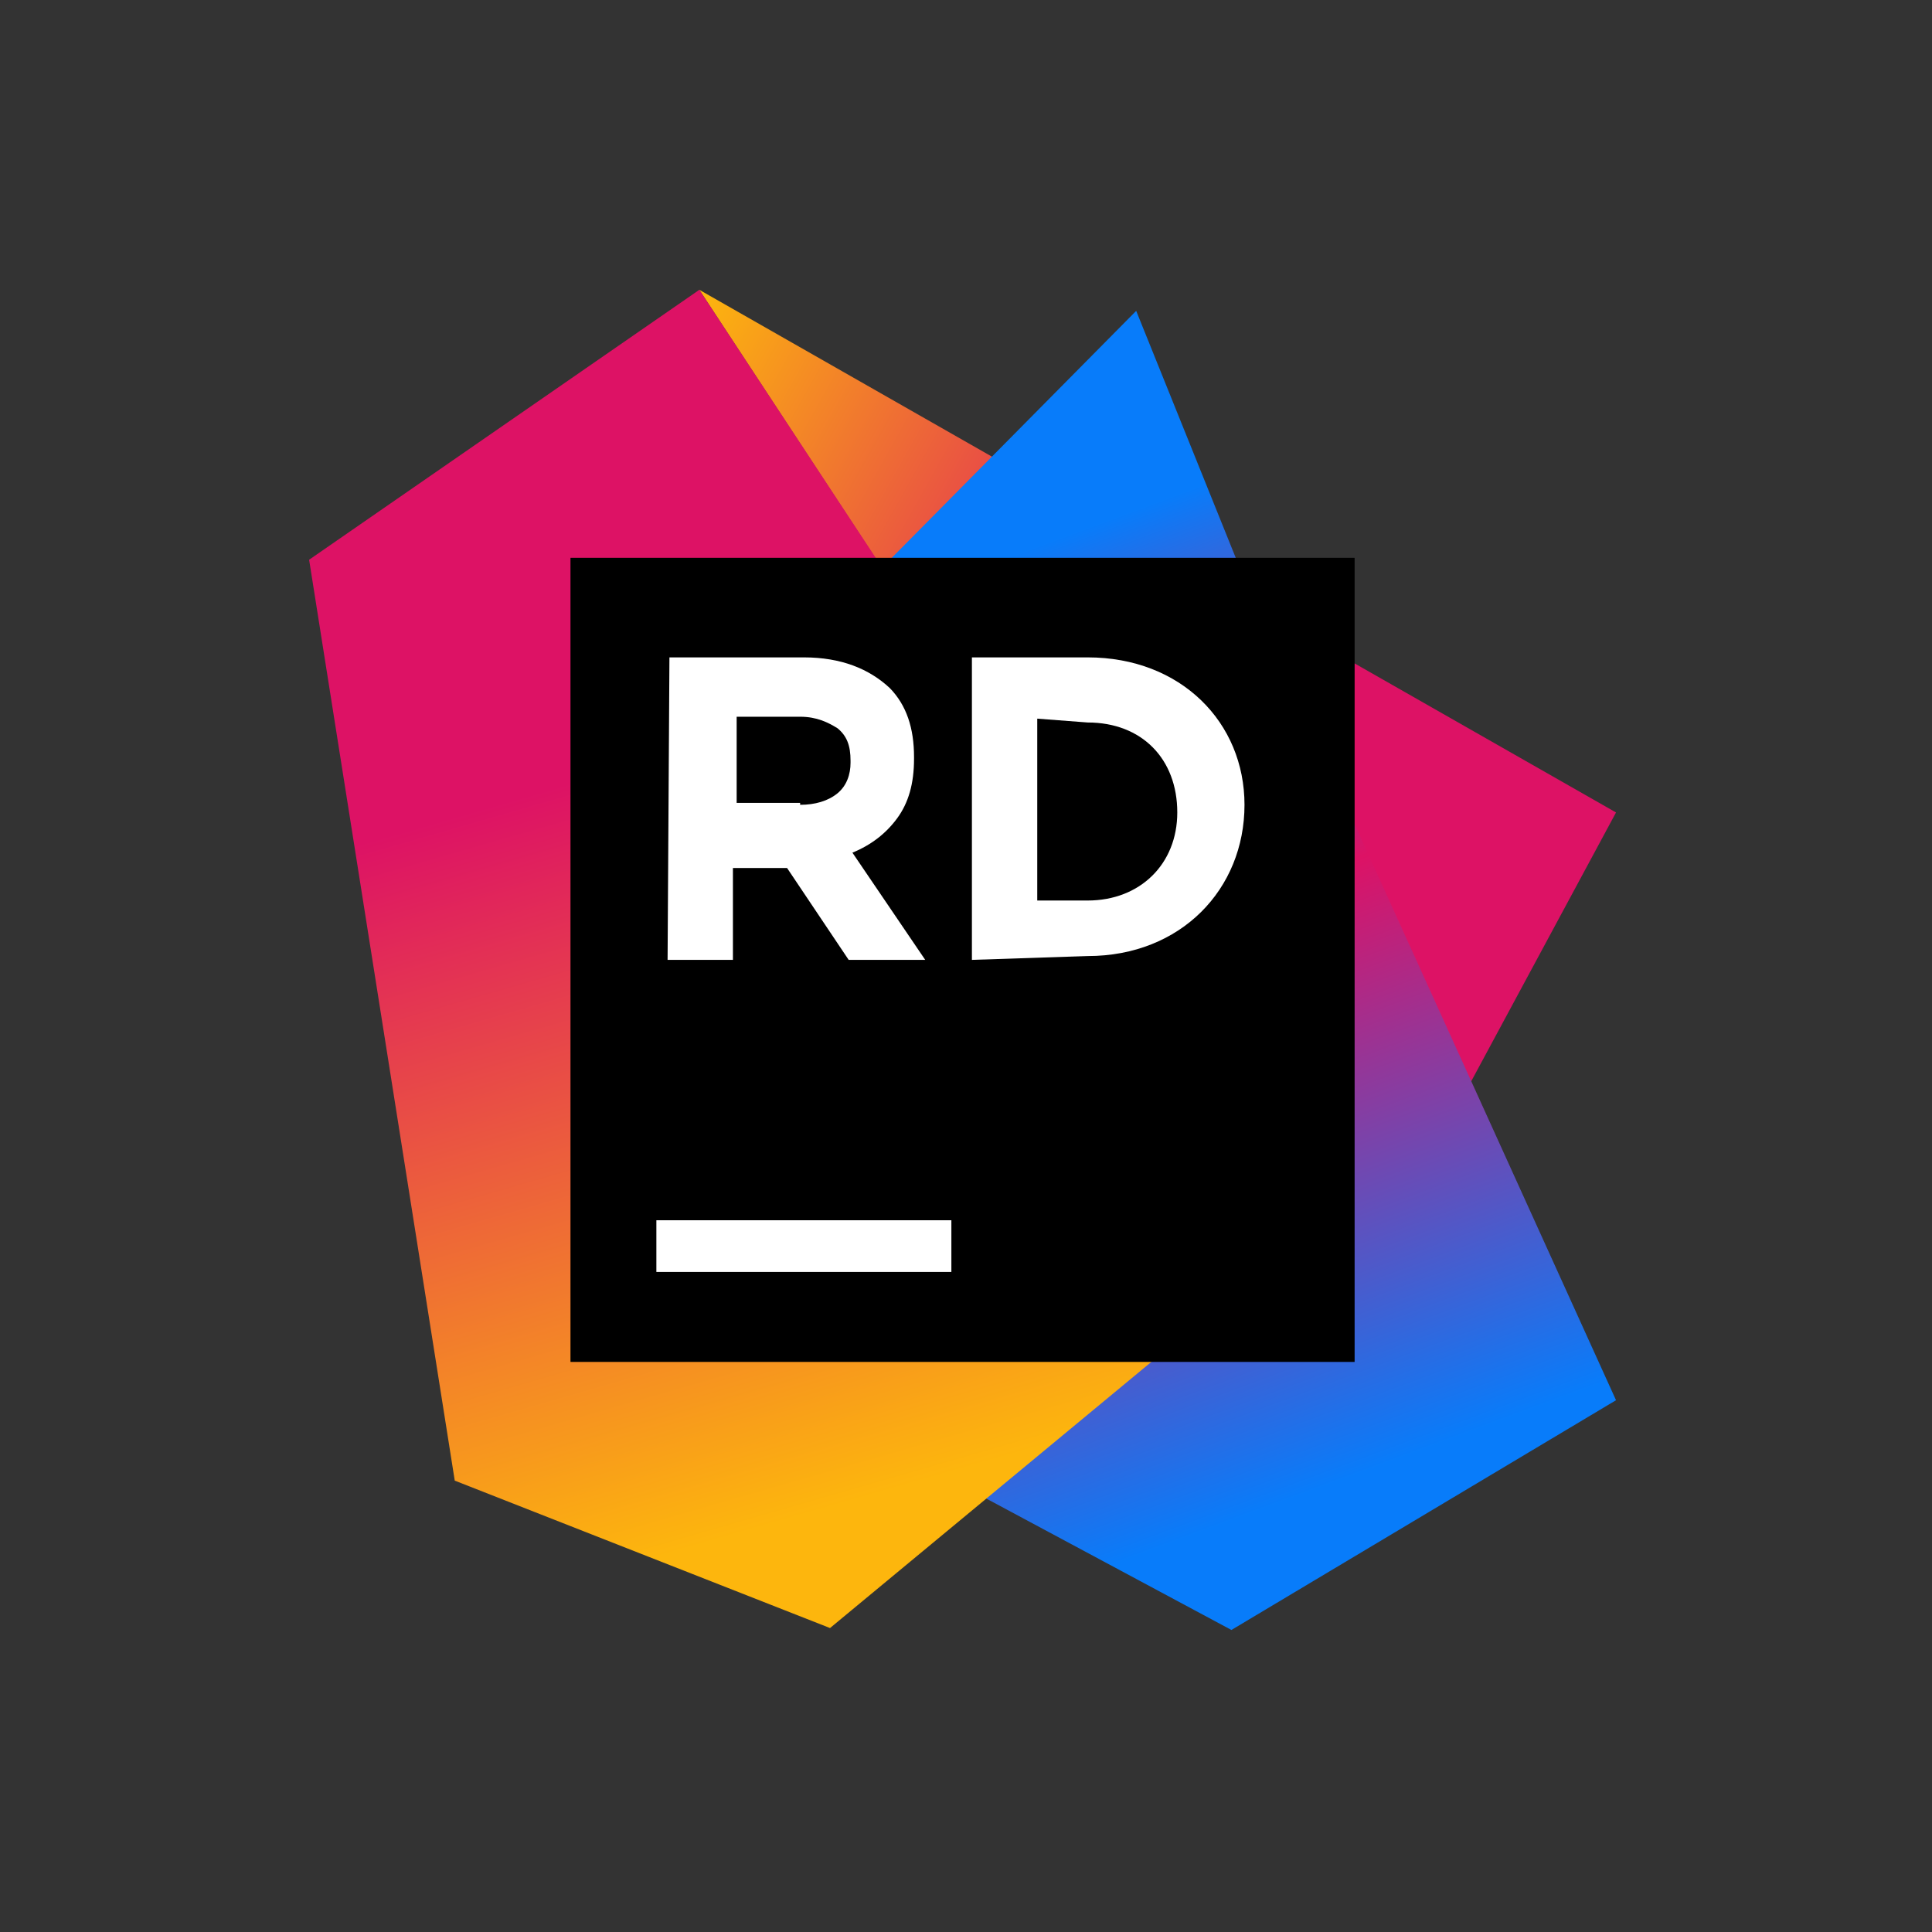
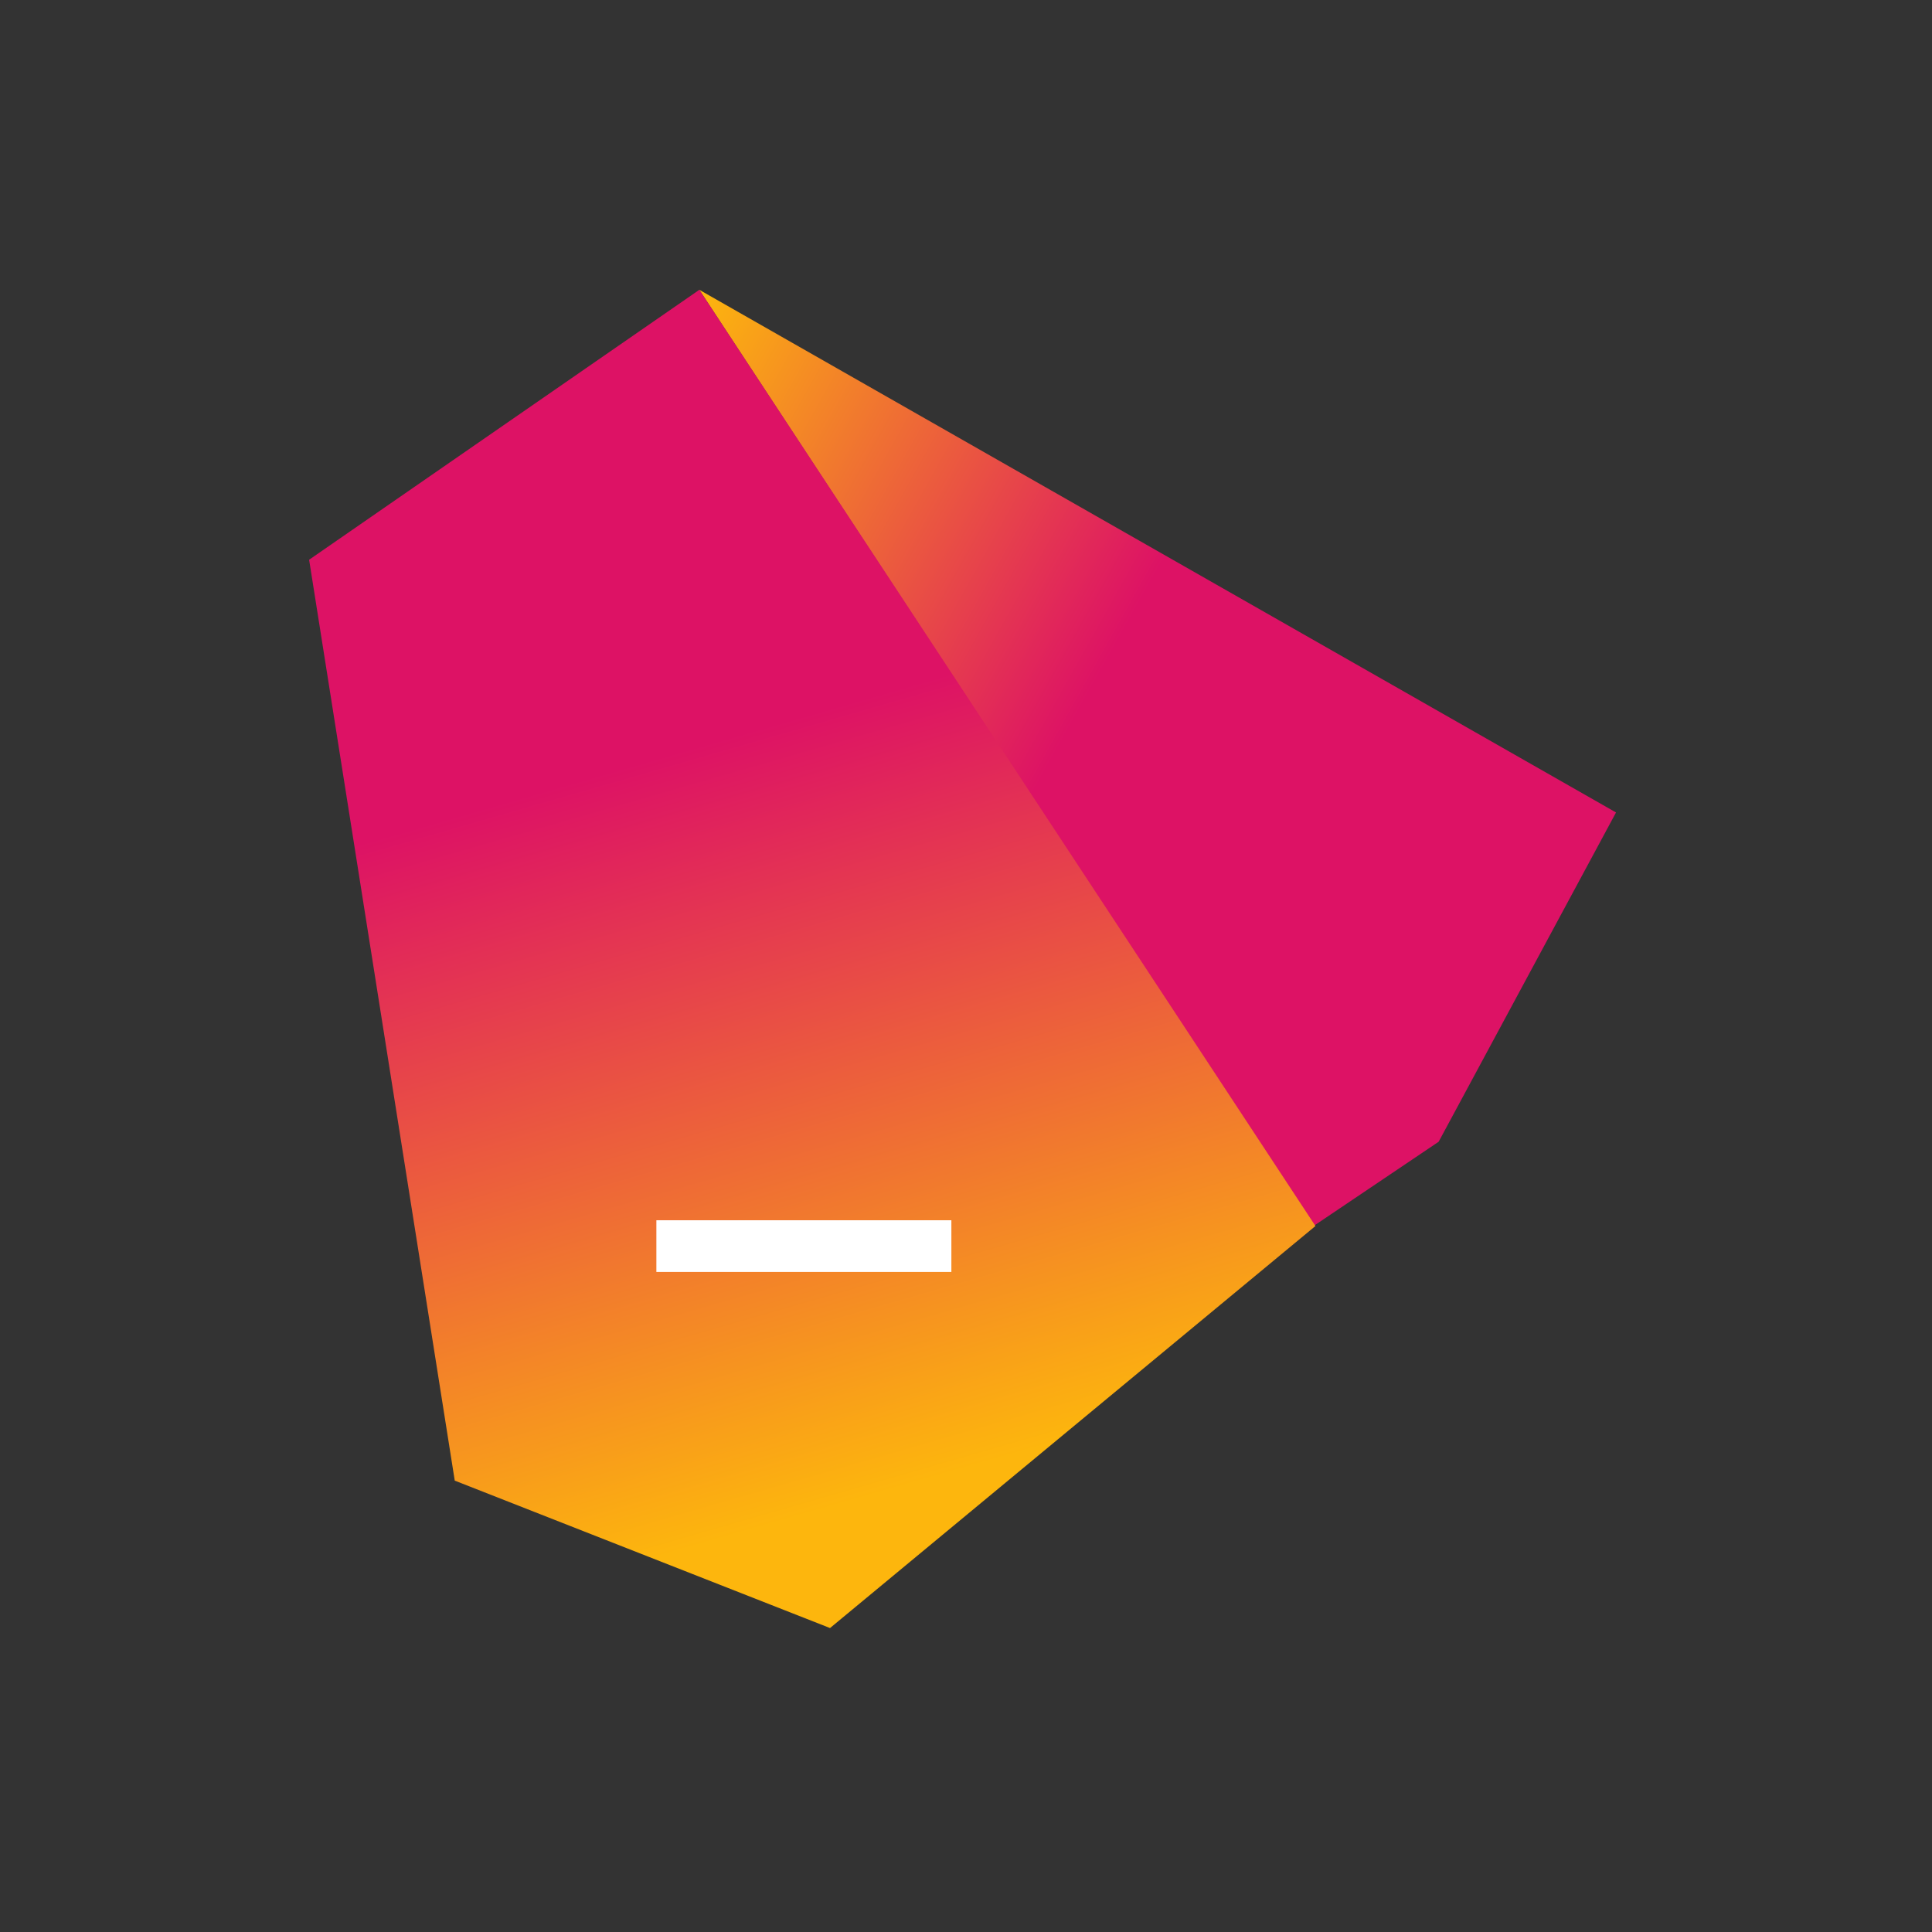
<svg xmlns="http://www.w3.org/2000/svg" width="100" height="100" viewBox="0 0 100 100" fill="none">
  <rect x="0" y="0" width="100" height="100" fill="#333333" stroke="none" />
  <g clip-path="url(#clip0_6710_1546)">
    <path d="M83.645 42.053L36.196 15L67.99 63.458L74.464 59.097L83.645 42.053Z" fill="url(#paint0_linear_6710_1546)" />
-     <path d="M64.801 30.954L58.809 16.09L45.667 29.369L50.982 77.529L63.738 84.367L83.645 72.475L64.801 30.954Z" fill="url(#paint1_linear_6710_1546)" />
    <path d="M36.197 15L16 28.972L23.538 76.637L42.962 84.267L68.087 63.458L36.197 15Z" fill="url(#paint2_linear_6710_1546)" />
-     <path d="M70.115 28.873H29.528V70.493H70.115V28.873Z" fill="black" />
    <path d="M49.243 63.16H33.974V65.836H49.243V63.16Z" fill="white" />
-     <path d="M50.306 34.026H56.297C61.129 34.026 64.415 37.396 64.415 41.657C64.415 46.017 61.129 49.485 56.297 49.485L50.306 49.683V34.026ZM53.688 37.197V46.611H56.297C59.003 46.611 60.936 44.729 60.936 42.053C60.936 39.278 59.1 37.396 56.297 37.396L53.688 37.197Z" fill="white" />
-     <path d="M34.65 34.026H41.608C43.541 34.026 44.99 34.621 46.053 35.612C46.923 36.504 47.31 37.693 47.31 39.179V39.278C47.31 40.567 47.02 41.558 46.44 42.35C45.86 43.143 45.087 43.738 44.121 44.134L47.889 49.683H43.927L40.738 44.927H37.936V49.683H34.554L34.65 34.026ZM41.415 41.657C42.188 41.657 42.864 41.459 43.348 41.062C43.831 40.666 44.024 40.071 44.024 39.477V39.377C44.024 38.585 43.831 38.089 43.348 37.693C42.864 37.396 42.285 37.098 41.415 37.098H38.129V41.558H41.415V41.657Z" fill="white" />
  </g>
  <defs>
    <linearGradient id="paint0_linear_6710_1546" x1="79.286" y1="54.756" x2="26.502" y2="25.217" gradientUnits="userSpaceOnUse">
      <stop stop-color="#DD1265" />
      <stop offset="0.483" stop-color="#DD1265" />
      <stop offset="0.942" stop-color="#FDB60D" />
    </linearGradient>
    <linearGradient id="paint1_linear_6710_1546" x1="48.292" y1="21.057" x2="69.897" y2="79.238" gradientUnits="userSpaceOnUse">
      <stop offset="0.139" stop-color="#087CFA" />
      <stop offset="0.476" stop-color="#DD1265" />
      <stop offset="0.958" stop-color="#087CFA" />
    </linearGradient>
    <linearGradient id="paint2_linear_6710_1546" x1="32.828" y1="22.857" x2="48.822" y2="78.284" gradientUnits="userSpaceOnUse">
      <stop offset="0.278" stop-color="#DD1265" />
      <stop offset="0.968" stop-color="#FDB60D" />
    </linearGradient>
    <clipPath id="clip0_6710_1546">
      <rect width="67.645" height="69.367" fill="white" transform="translate(16 15)" />
    </clipPath>
  </defs>
</svg>